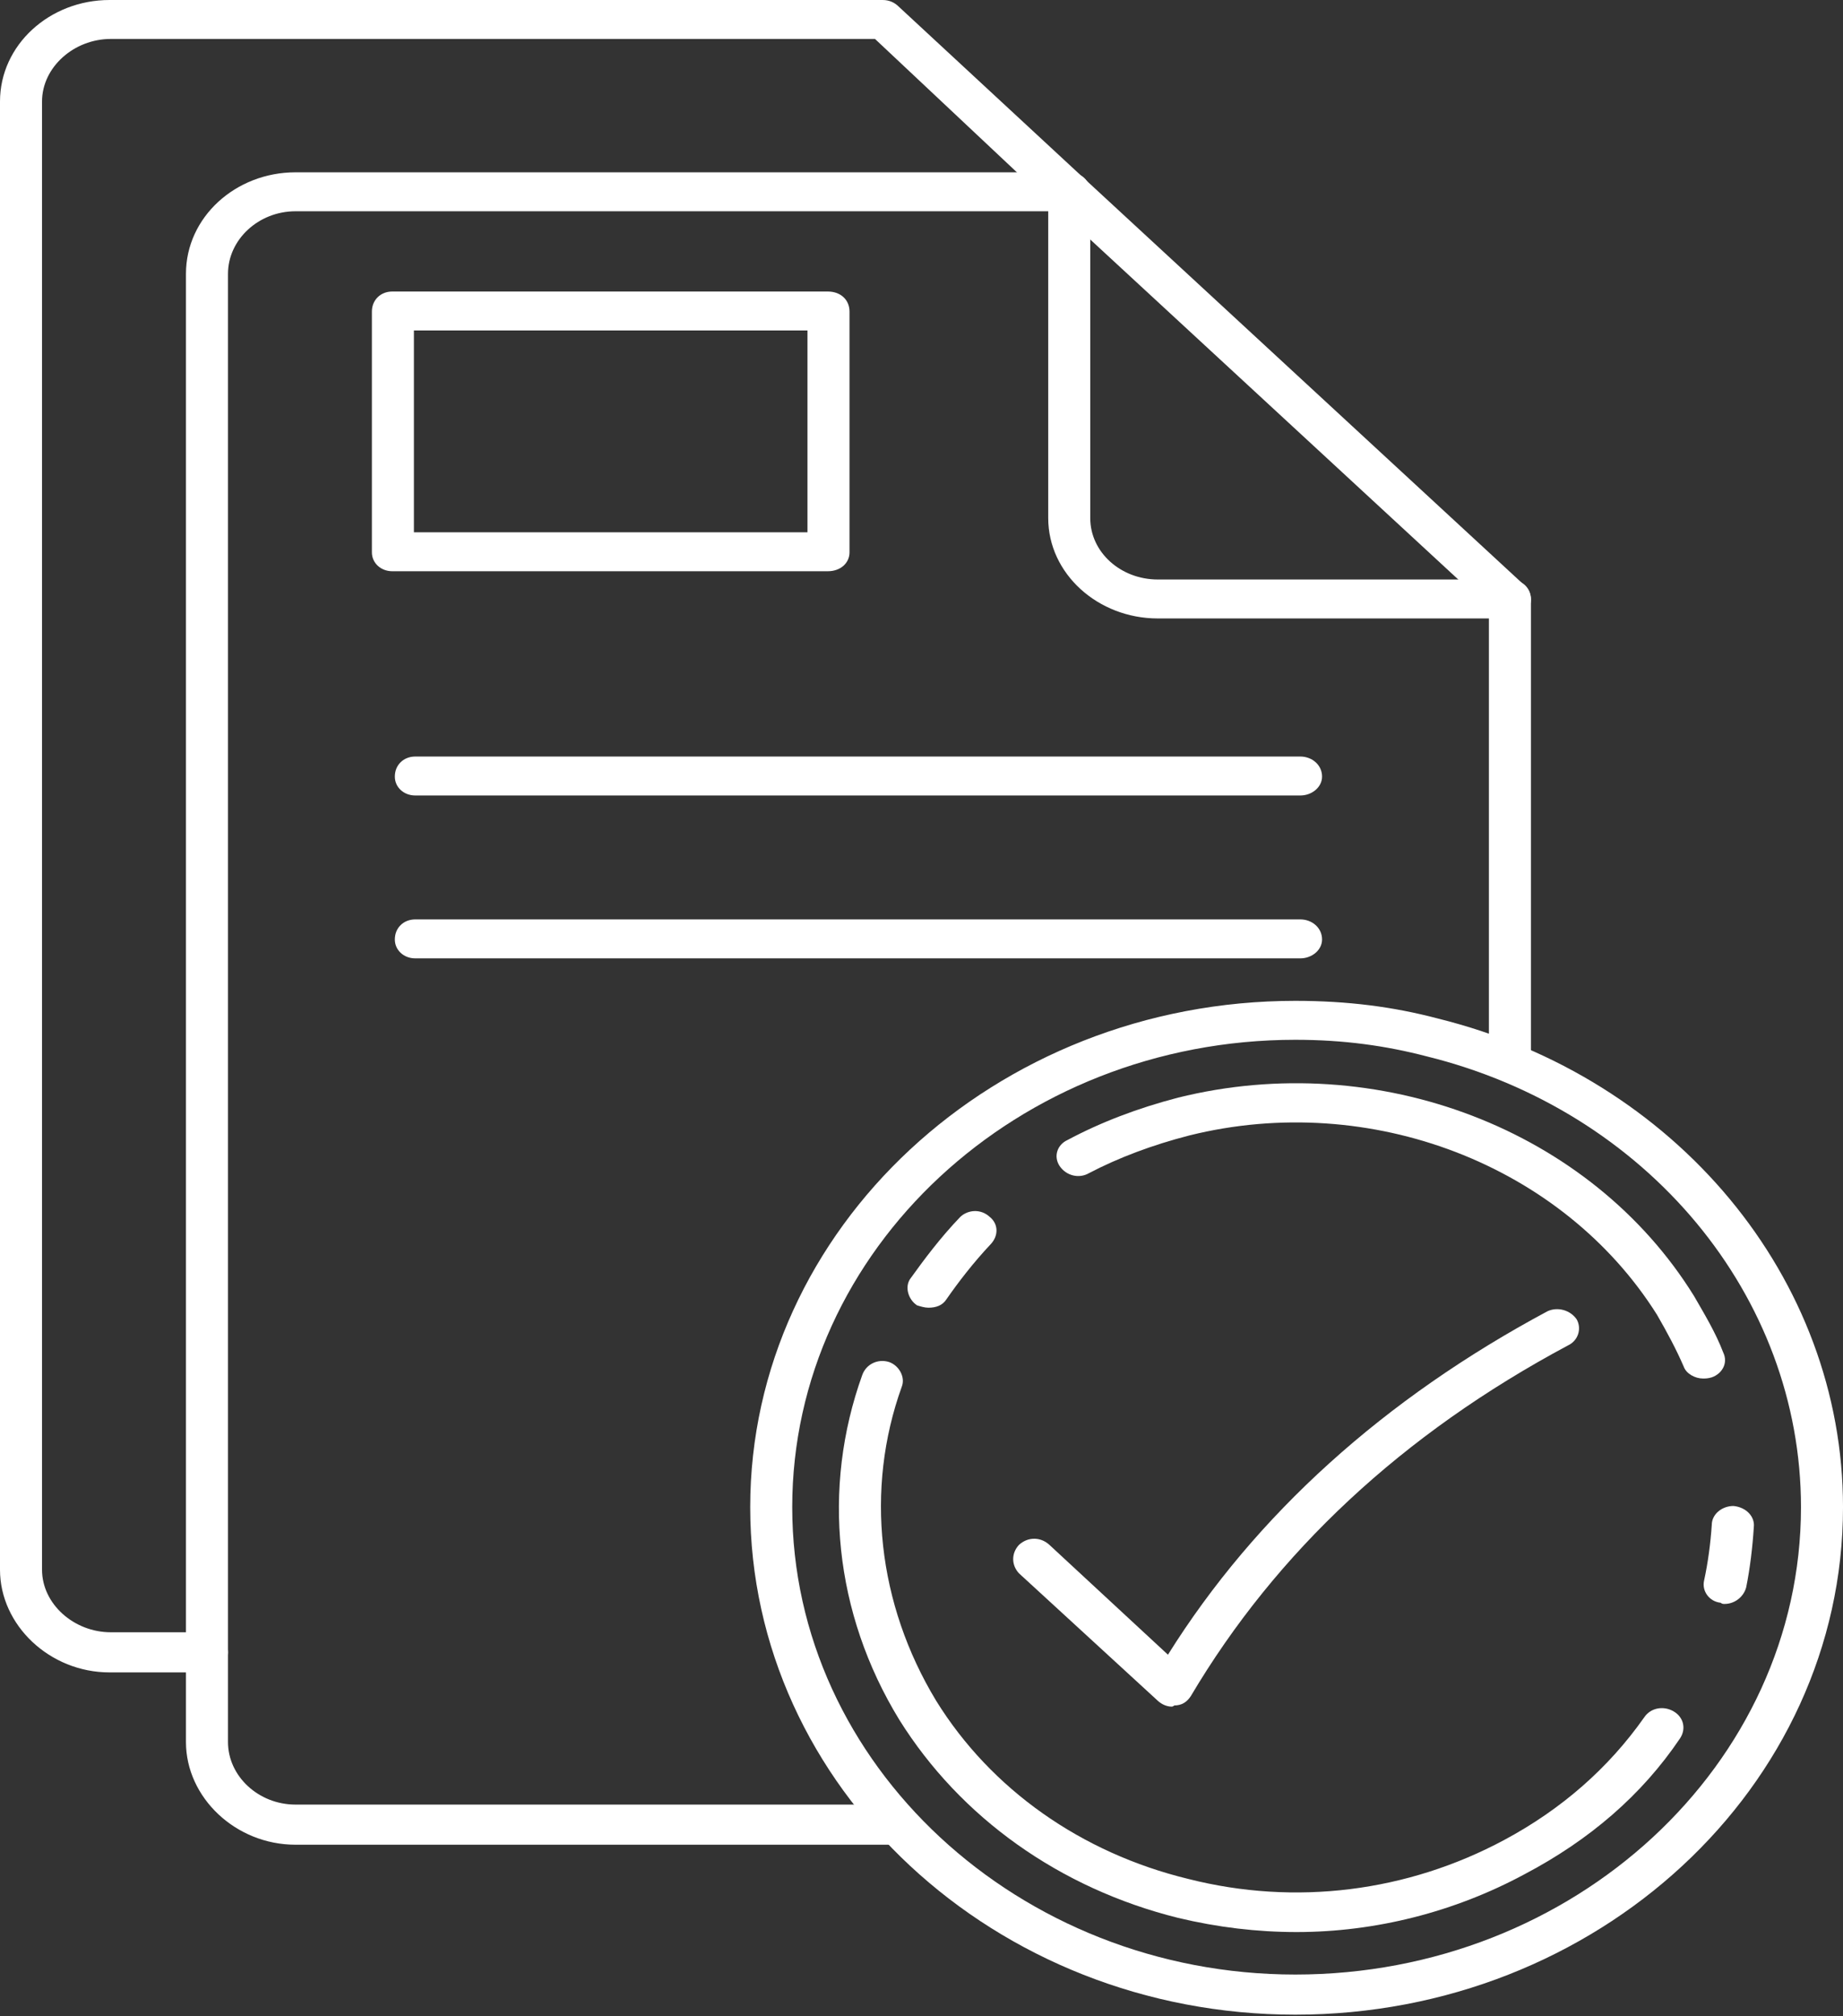
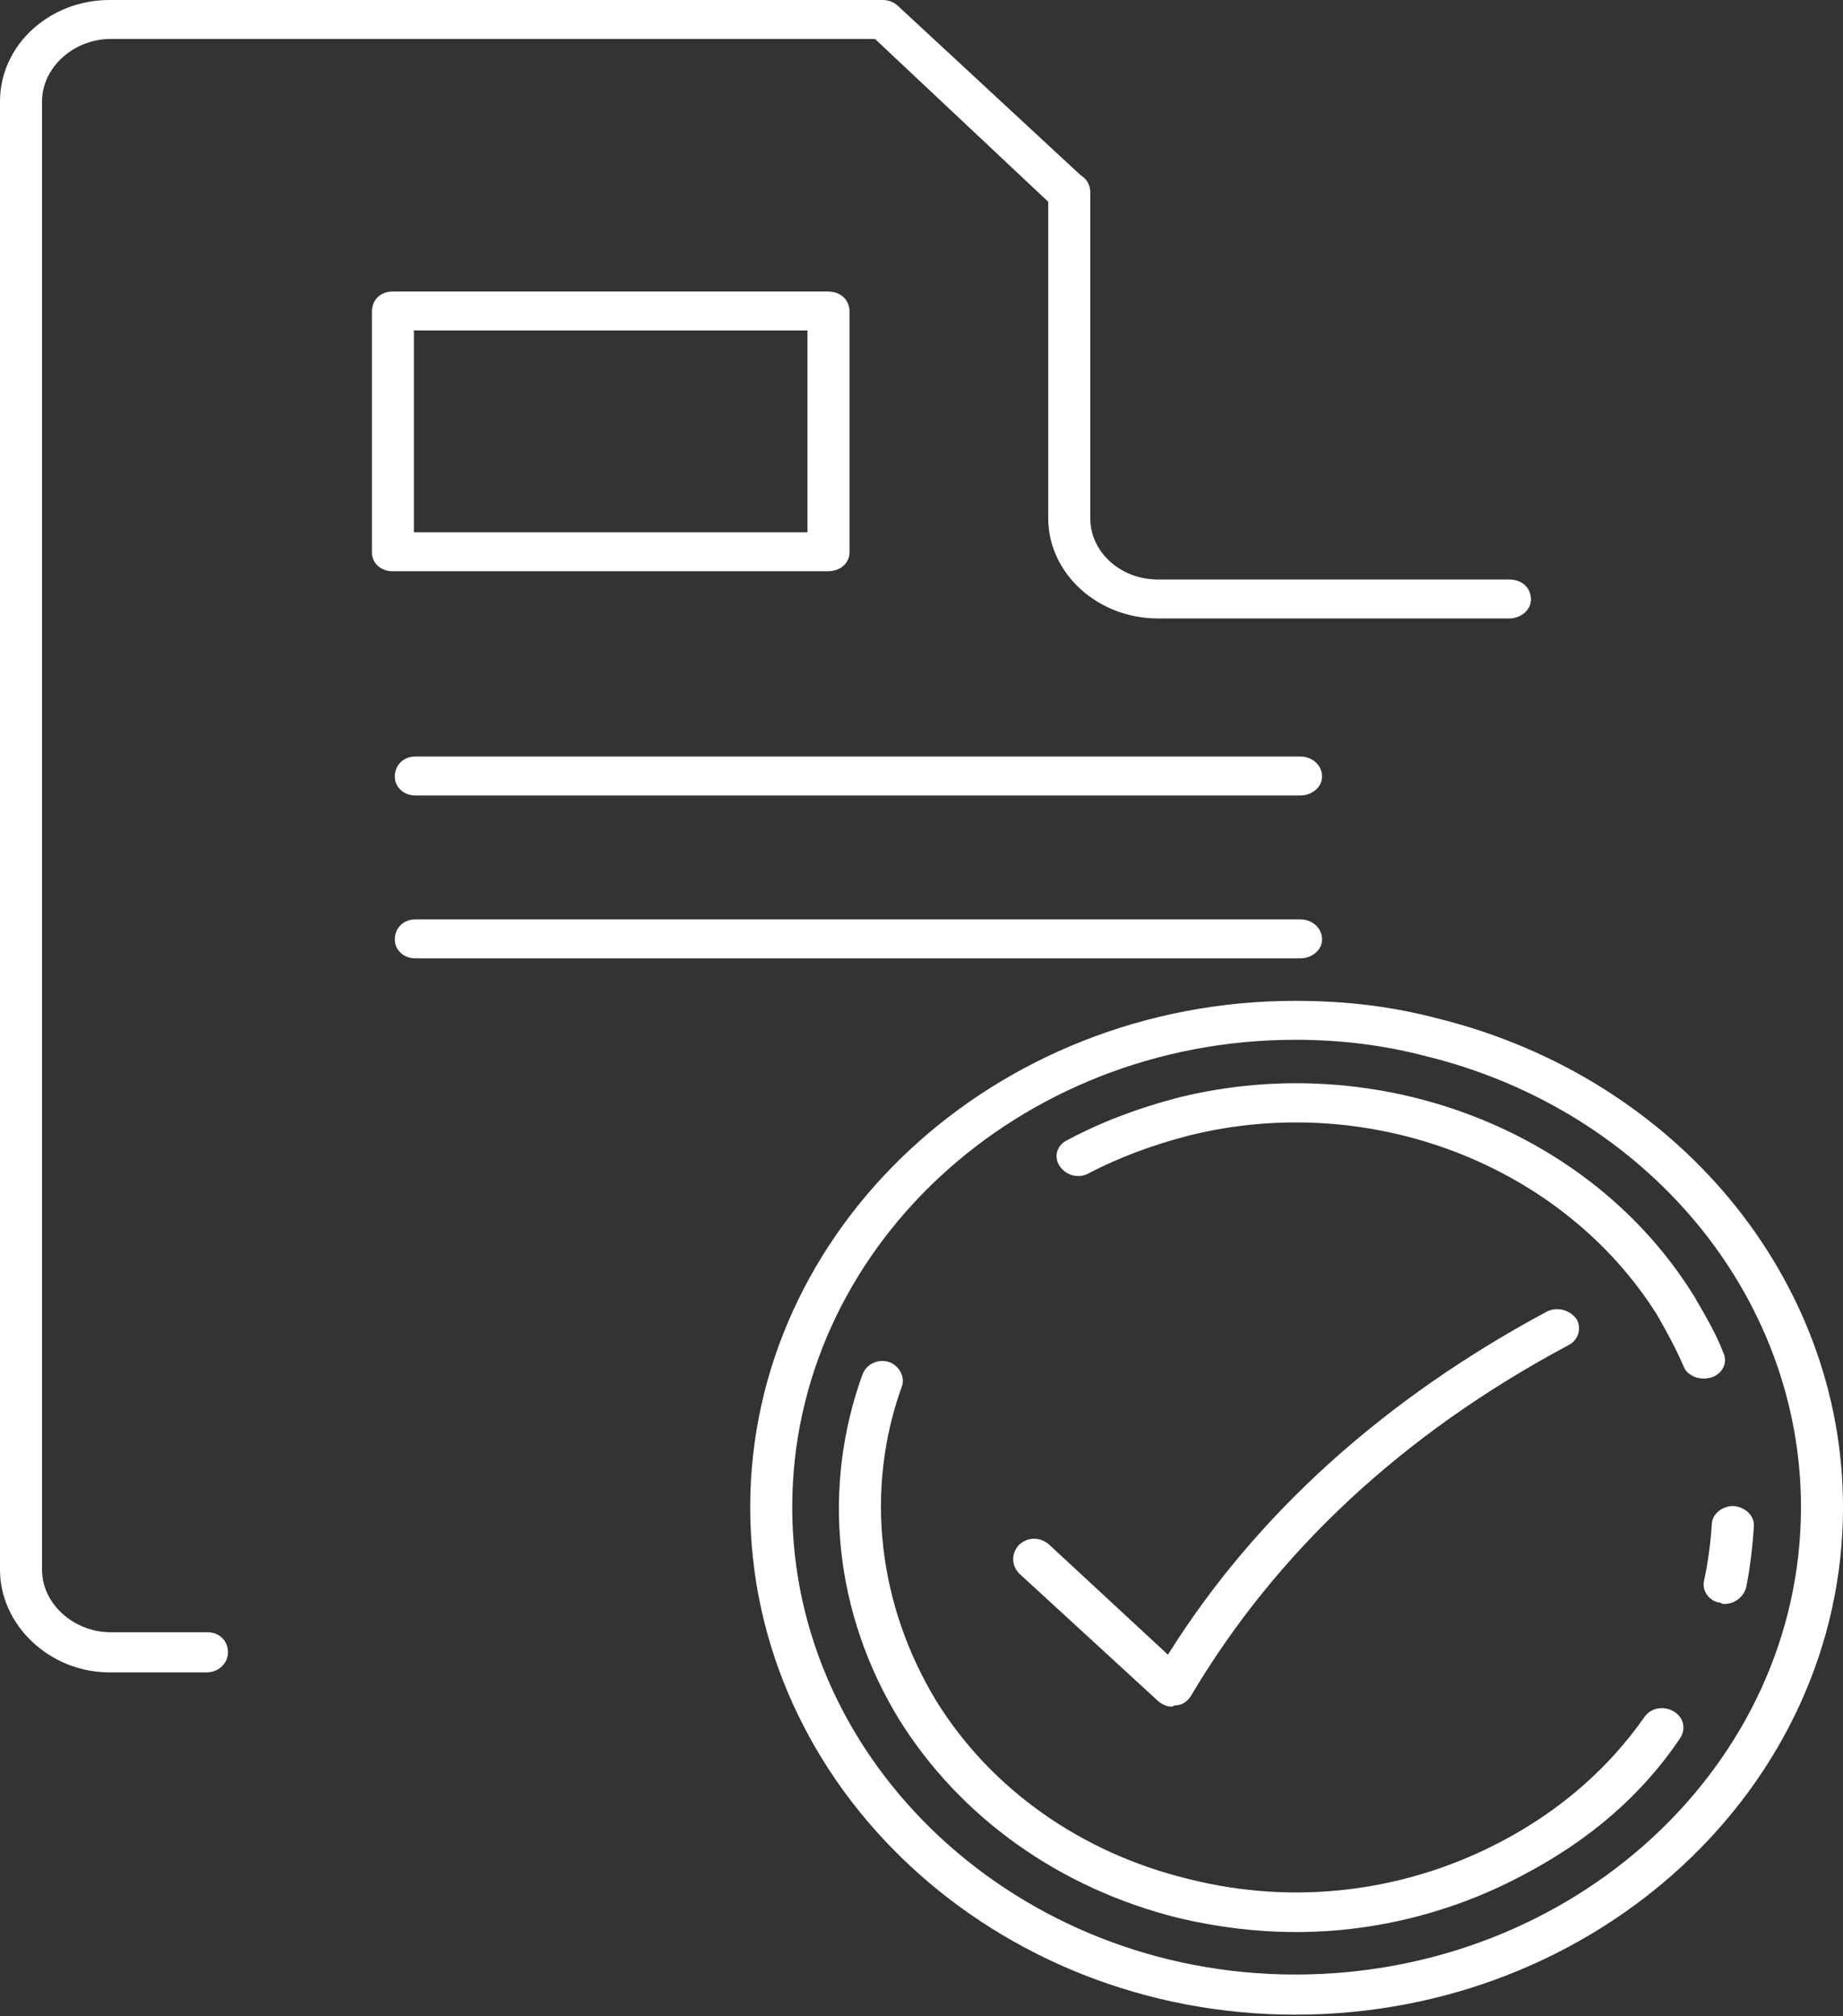
<svg xmlns="http://www.w3.org/2000/svg" width="150" height="164" viewBox="0 0 150 164" fill="none">
  <rect x="0" y="0" width="150" height="164" fill="#333333" stroke="none" />
-   <path fill-rule="evenodd" clip-rule="evenodd" d="M72.978 150.048H24.05C19.178 150.048 15.135 146.208 15.135 141.696V22.272C15.135 17.664 19.178 14.016 24.05 14.016H86.973C87.491 14.016 87.906 14.208 88.216 14.496L124.084 47.616C124.395 47.904 124.602 48.288 124.602 48.768V86.4C124.602 87.264 123.876 87.936 122.84 87.936C121.907 87.936 121.181 87.264 121.181 86.4V49.44L86.247 17.184H24.05C21.044 17.184 18.556 19.488 18.556 22.272V141.696C18.556 144.48 21.044 146.784 24.05 146.784H72.978C74.015 146.784 74.74 147.456 74.74 148.416C74.74 149.28 74.015 150.048 72.978 150.048Z" fill="white" />
  <path fill-rule="evenodd" clip-rule="evenodd" d="M122.84 50.304H94.229C89.357 50.304 85.314 46.656 85.314 42.144V15.648C85.314 14.688 86.04 14.016 86.973 14.016C88.01 14.016 88.735 14.688 88.735 15.648V42.144C88.735 44.928 91.223 47.136 94.229 47.136H122.84C123.877 47.136 124.602 47.808 124.602 48.768C124.602 49.632 123.773 50.304 122.84 50.304Z" fill="white" />
  <path fill-rule="evenodd" clip-rule="evenodd" d="M67.379 46.464H31.926C30.993 46.464 30.268 45.792 30.268 44.928V25.344C30.268 24.384 30.993 23.712 31.926 23.712H67.379C68.415 23.712 69.141 24.384 69.141 25.344V44.928C69.141 45.792 68.415 46.464 67.379 46.464ZM33.688 43.296H65.72V26.88H33.688V43.296Z" fill="white" />
  <path fill-rule="evenodd" clip-rule="evenodd" d="M105.838 64.704H33.793C32.86 64.704 32.135 64.032 32.135 63.168C32.135 62.208 32.86 61.536 33.793 61.536H105.838C106.771 61.536 107.601 62.208 107.601 63.168C107.601 64.032 106.771 64.704 105.838 64.704Z" fill="white" />
  <path fill-rule="evenodd" clip-rule="evenodd" d="M105.838 77.952H33.793C32.86 77.952 32.135 77.28 32.135 76.416C32.135 75.456 32.86 74.784 33.793 74.784H105.838C106.771 74.784 107.601 75.456 107.601 76.416C107.601 77.28 106.771 77.952 105.838 77.952Z" fill="white" />
  <path fill-rule="evenodd" clip-rule="evenodd" d="M16.793 136.032H8.915C4.043 136.032 0 132.192 0 127.68V8.256C0 3.648 4.043 0 8.915 0H71.838C72.356 0 72.771 0.192 73.082 0.48L88.216 14.496C88.838 15.168 88.838 16.128 88.216 16.8C87.491 17.376 86.454 17.376 85.728 16.8L71.216 3.168H9.019C6.012 3.168 3.421 5.472 3.421 8.256V127.68C3.421 130.464 6.012 132.768 9.019 132.768H16.897C17.83 132.768 18.555 133.44 18.555 134.4C18.555 135.264 17.83 136.032 16.793 136.032Z" fill="white" />
  <path fill-rule="evenodd" clip-rule="evenodd" d="M105.426 163.872C80.962 163.872 61.059 145.344 61.059 122.592C61.059 99.936 80.962 81.408 105.426 81.408C109.676 81.408 113.408 81.888 117.036 82.848C136.421 87.648 150.001 103.968 150.001 122.592C150.001 145.344 129.994 163.872 105.426 163.872ZM105.426 84.576C82.828 84.576 64.479 101.664 64.479 122.592C64.479 143.52 82.931 160.608 105.426 160.608C128.128 160.608 146.58 143.52 146.58 122.592C146.58 105.408 134.037 90.336 116.103 85.92C112.786 85.056 109.365 84.576 105.426 84.576Z" fill="white" />
  <path fill-rule="evenodd" clip-rule="evenodd" d="M138.595 112.128C137.973 112.128 137.247 111.744 137.04 111.168C136.418 109.728 135.692 108.384 134.863 106.944C127.192 94.752 111.539 88.704 96.819 92.352C93.813 93.12 91.014 94.176 88.63 95.424C87.8 95.904 86.764 95.616 86.246 94.848C85.727 94.08 86.038 93.12 86.868 92.736C89.563 91.296 92.569 90.144 95.886 89.28C112.161 85.248 129.473 91.872 137.869 105.408C138.699 106.848 139.632 108.384 140.254 110.016C140.668 110.88 140.15 111.744 139.321 112.032C139.01 112.128 138.802 112.128 138.595 112.128Z" fill="white" />
-   <path fill-rule="evenodd" clip-rule="evenodd" d="M75.57 106.368C75.259 106.368 74.948 106.272 74.637 106.176C73.911 105.696 73.6 104.64 74.119 103.968C75.155 102.528 76.503 100.704 78.162 98.976C78.784 98.4 79.82 98.304 80.546 98.976C81.271 99.552 81.271 100.512 80.649 101.184C79.198 102.72 77.954 104.352 77.021 105.696C76.71 106.176 76.192 106.368 75.57 106.368Z" fill="white" />
  <path fill-rule="evenodd" clip-rule="evenodd" d="M105.527 157.152C102.314 157.152 99.1 156.768 95.887 156C86.246 153.6 78.161 147.84 73.185 139.872C67.898 131.232 66.862 121.056 70.179 111.84C70.49 110.976 71.423 110.496 72.356 110.784C73.185 111.072 73.703 112.032 73.392 112.8C70.386 121.152 71.423 130.464 76.191 138.336C80.648 145.536 88.008 150.72 96.716 152.832C105.424 155.04 114.546 153.888 122.424 149.664C127.089 147.168 130.925 143.808 133.827 139.68C134.345 138.912 135.382 138.72 136.211 139.2C137.041 139.68 137.248 140.64 136.73 141.408C133.62 146.016 129.37 149.664 124.083 152.448C118.382 155.52 111.954 157.152 105.527 157.152Z" fill="white" />
  <path fill-rule="evenodd" clip-rule="evenodd" d="M140.357 130.464C140.253 130.464 140.149 130.464 140.046 130.368C139.113 130.272 138.491 129.408 138.698 128.544C139.009 127.104 139.216 125.568 139.32 124.032C139.32 123.168 140.149 122.496 141.082 122.496C142.119 122.592 142.845 123.36 142.741 124.224C142.637 125.856 142.43 127.584 142.119 129.12C141.912 129.888 141.186 130.464 140.357 130.464Z" fill="white" />
  <path fill-rule="evenodd" clip-rule="evenodd" d="M95.369 138.816C94.954 138.816 94.54 138.624 94.228 138.336L82.929 127.968C82.307 127.296 82.307 126.336 82.929 125.664C83.655 124.992 84.692 124.992 85.417 125.664L95.058 134.592C102.211 123.168 112.68 113.76 125.949 106.656C126.778 106.272 127.815 106.56 128.333 107.328C128.748 108.096 128.437 109.056 127.608 109.44C114.132 116.64 103.869 126.24 96.924 137.952C96.613 138.432 96.198 138.72 95.576 138.72C95.576 138.72 95.472 138.816 95.369 138.816Z" fill="white" />
</svg>